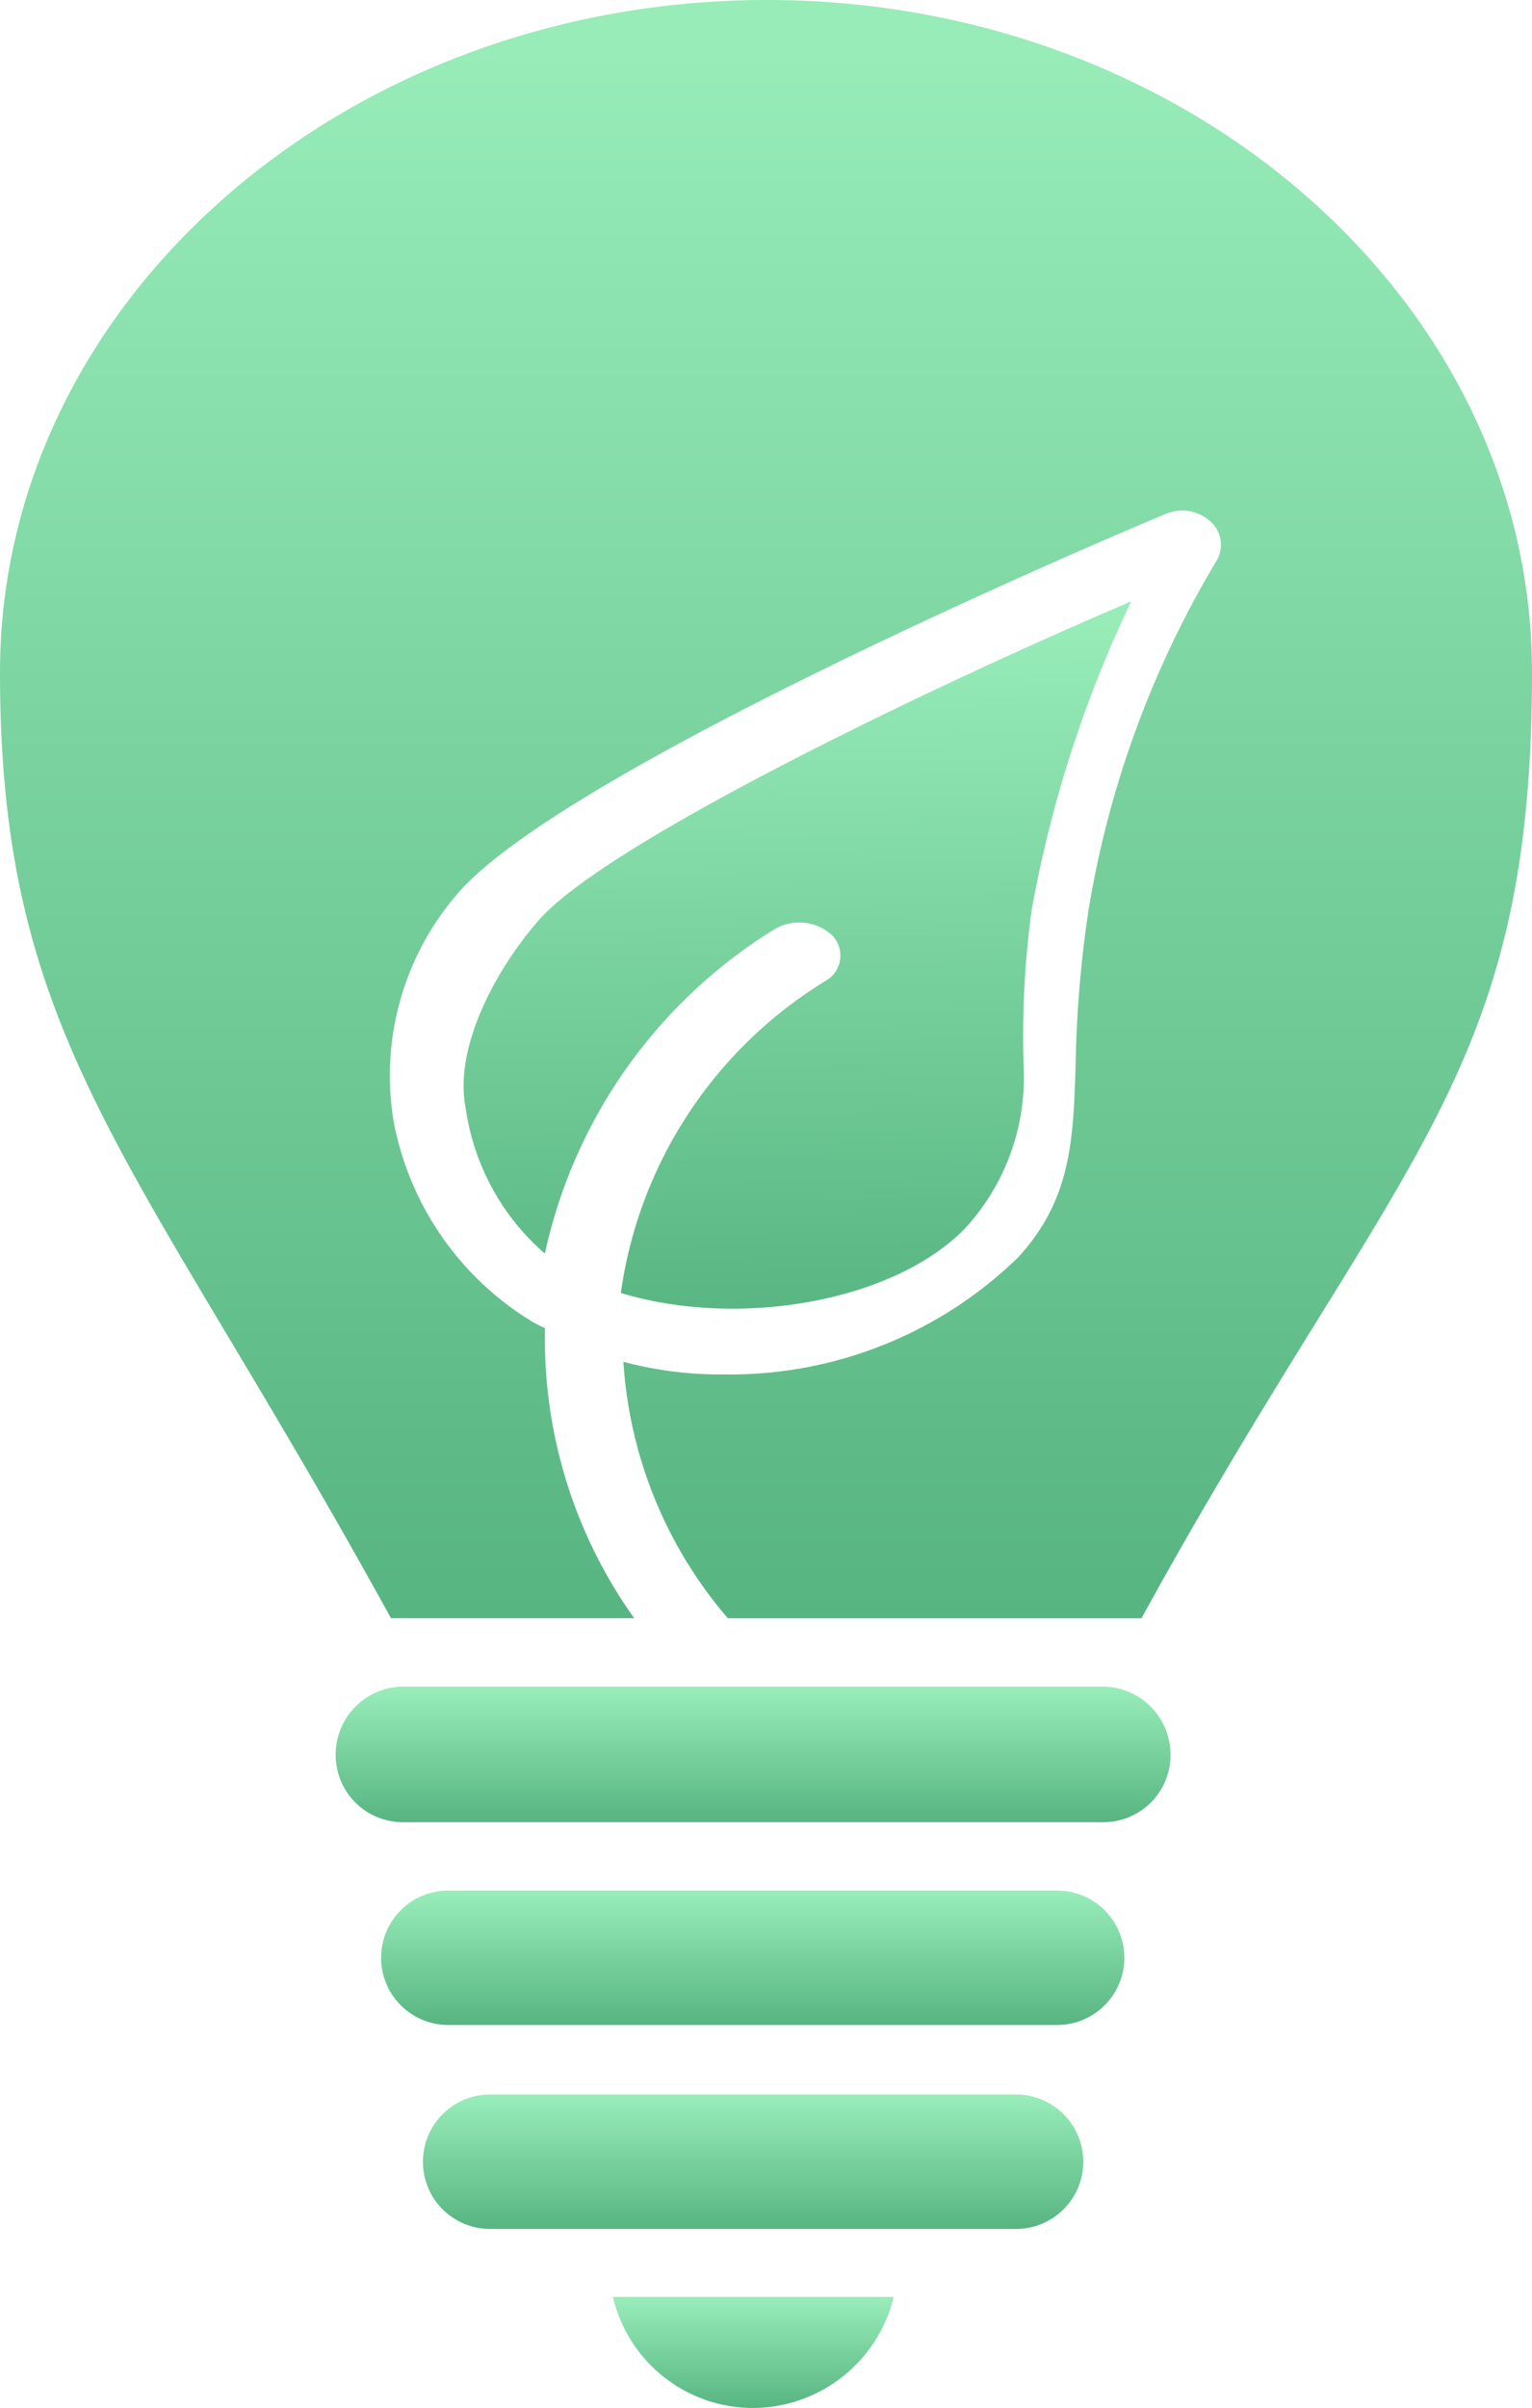
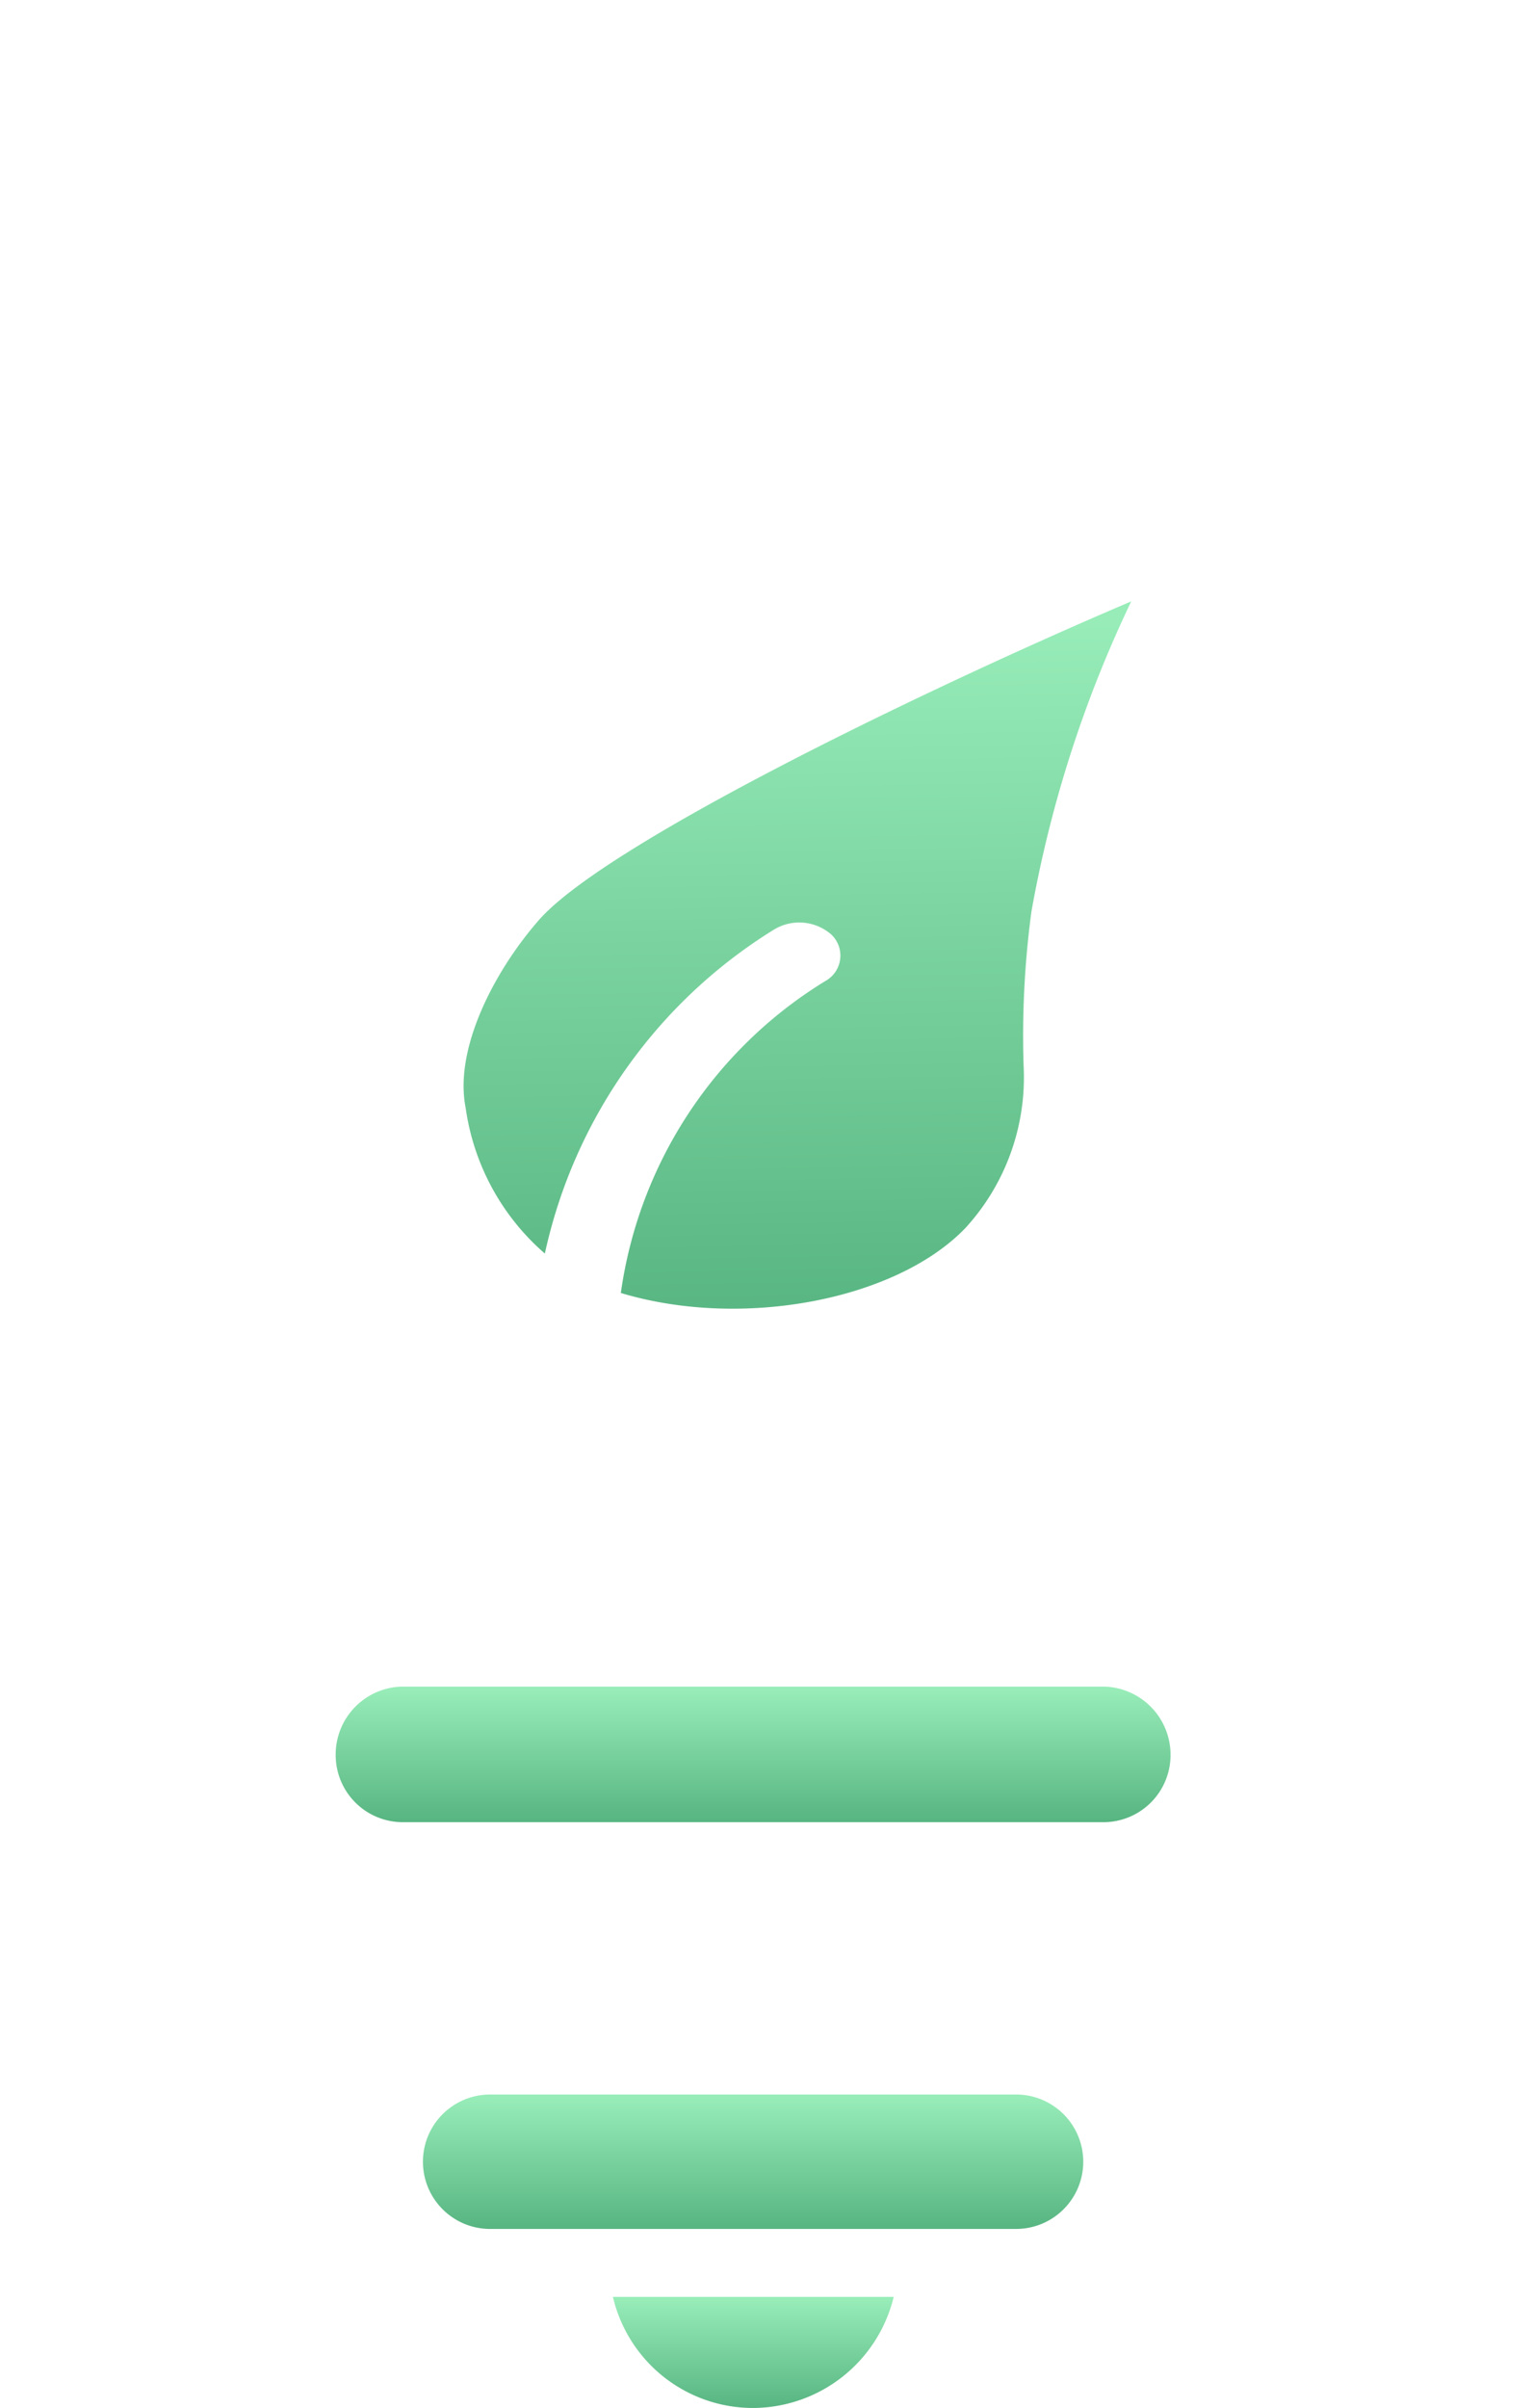
<svg xmlns="http://www.w3.org/2000/svg" viewBox="0 0 50.873 79.89">
  <defs>
    <linearGradient id="linear-gradient" x1="0.5" x2="0.5" y2="1" gradientUnits="objectBoundingBox">
      <stop offset="0" stop-color="#97ecb8" />
      <stop offset="0.027" stop-color="#97ecb8" />
      <stop offset="1" stop-color="#57b581" />
    </linearGradient>
  </defs>
  <g id="Groupe_211" data-name="Groupe 211" transform="translate(-23.774 -27.025)">
    <g id="Groupe_115" data-name="Groupe 115" transform="translate(23.774 27.025)">
      <path id="Tracé_212" data-name="Tracé 212" d="M37.182,80.875a4.824,4.824,0,0,0,4.682-3.685H32.54a4.779,4.779,0,0,0,4.642,3.685" transform="translate(-12.187 -0.985)" fill="url(#linear-gradient)" />
      <path id="Tracé_213" data-name="Tracé 213" d="M29.959,76.529H47.427a2.229,2.229,0,0,0,0-4.459H29.959a2.229,2.229,0,0,0,0,4.459" transform="translate(-13.685 -2.579)" fill="url(#linear-gradient)" />
-       <path id="Tracé_214" data-name="Tracé 214" d="M28.9,71.369H49.121a2.229,2.229,0,1,0,0-4.459H28.9a2.229,2.229,0,1,0,0,4.459" transform="translate(-14.015 -4.186)" fill="url(#linear-gradient)" />
      <path id="Tracé_215" data-name="Tracé 215" d="M27.749,66.248H51.014a2.228,2.228,0,0,0,2.229-2.229,2.261,2.261,0,0,0-2.229-2.269H27.749a2.253,2.253,0,0,0-2.229,2.269,2.228,2.228,0,0,0,2.229,2.229" transform="translate(-14.373 -5.793)" fill="url(#linear-gradient)" />
      <path id="Tracé_216" data-name="Tracé 216" d="M5.1,22.65c3.99,1.277,9.122.4,11.472-1.956a7.4,7.4,0,0,0,2.027-5.359,30.858,30.858,0,0,1,.348-5.111A40.112,40.112,0,0,1,22.433,0C15.542,2.794,4.89,7.721,2.6,10.224c-1.482,1.631-2.909,4.2-2.547,6.2A7.836,7.836,0,0,0,2.6,21.3,16.839,16.839,0,0,1,10.362,10.7a1.618,1.618,0,0,1,1.924.177.962.962,0,0,1-.221,1.542A14.483,14.483,0,0,0,5.1,22.65" transform="matrix(1, -0.017, 0.017, 1, 15.131, 20.334)" fill="url(#linear-gradient)" />
-       <path id="Tracé_217" data-name="Tracé 217" d="M40.141,72.769a15.93,15.93,0,0,1-2.962-9.626,4.363,4.363,0,0,1-.419-.21A9.916,9.916,0,0,1,32.154,56.3a9.231,9.231,0,0,1,2.094-7.541c3.47-4.1,21.48-11.776,23.514-12.616a1.394,1.394,0,0,1,1.481.21,1.036,1.036,0,0,1,.239,1.325,32.866,32.866,0,0,0-4.263,11.645,38.7,38.7,0,0,0-.419,5.01c-.075,2.531-.135,4.524-1.9,6.452a13.716,13.716,0,0,1-9.783,3.895,12.415,12.415,0,0,1-3.336-.42,14.439,14.439,0,0,0,3.47,8.511H56.984C65.48,57.32,69.953,54.95,69.953,41.387c0-12.288-11.4-22.307-25.4-22.307C30.508,19.08,19.08,29.1,19.08,41.387c0,12.31,4.5,15.96,12.984,31.382h8.077" transform="translate(-19.08 -19.08)" fill="url(#linear-gradient)" />
    </g>
  </g>
</svg>